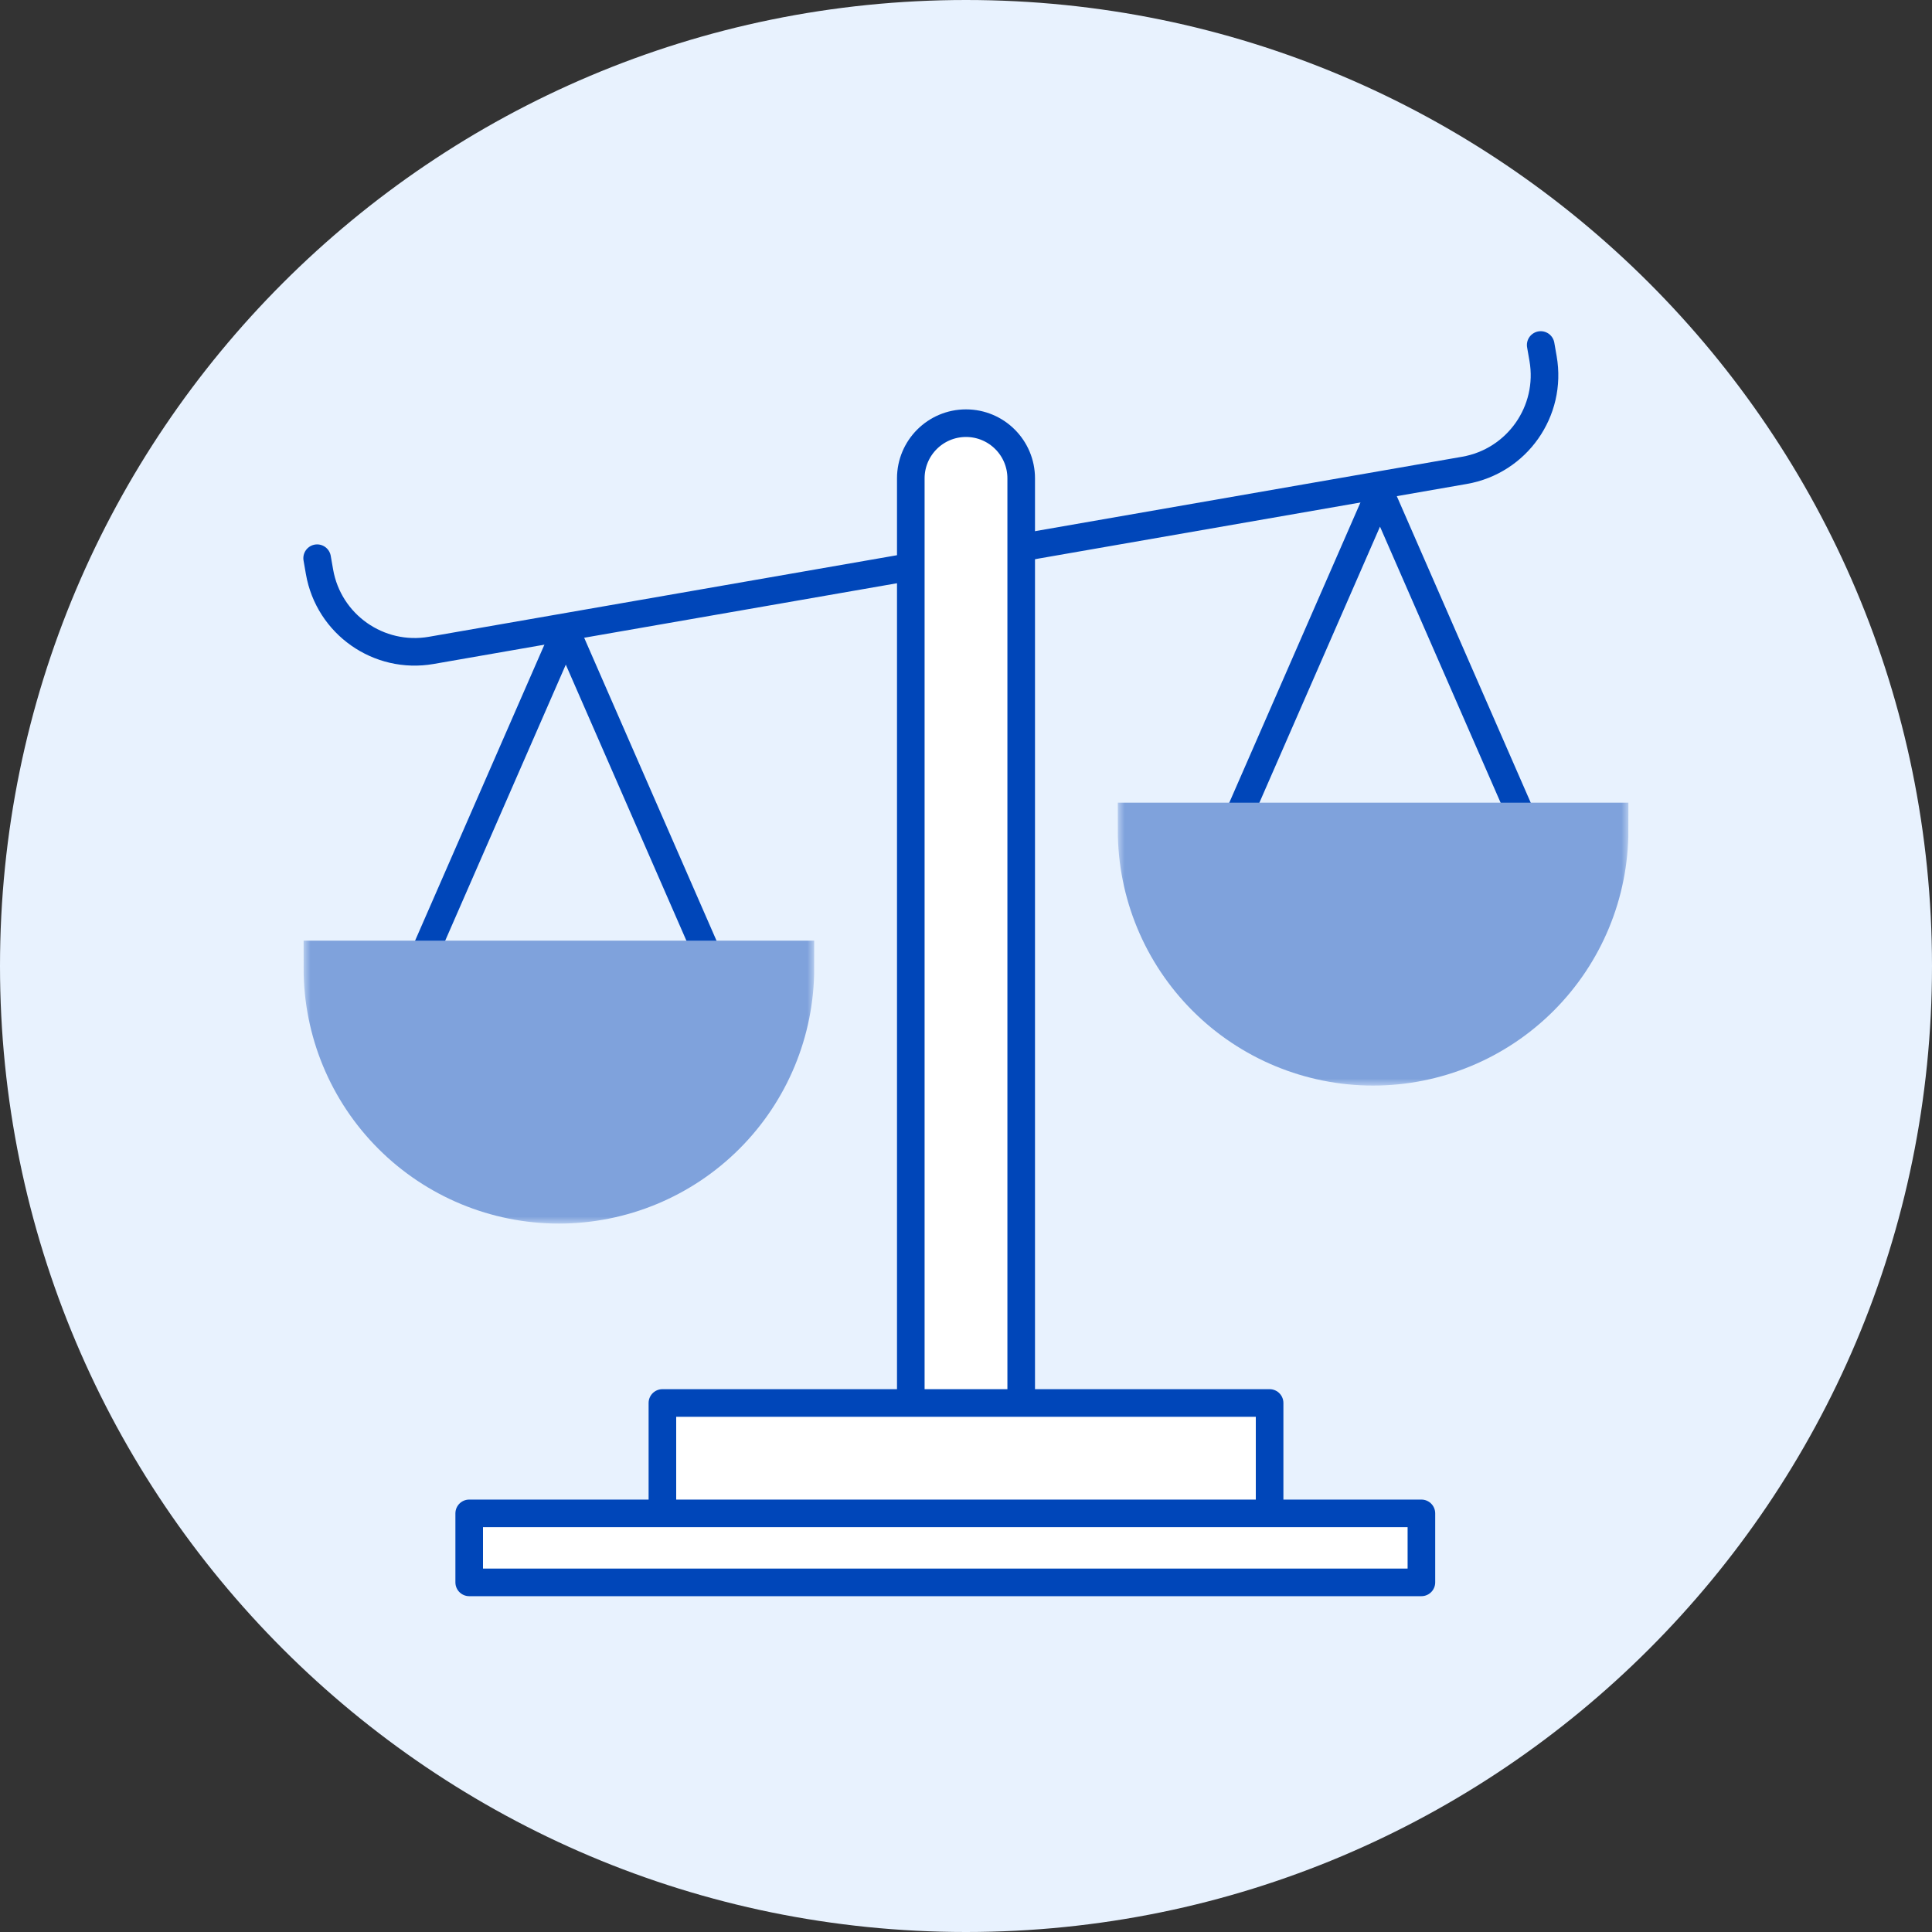
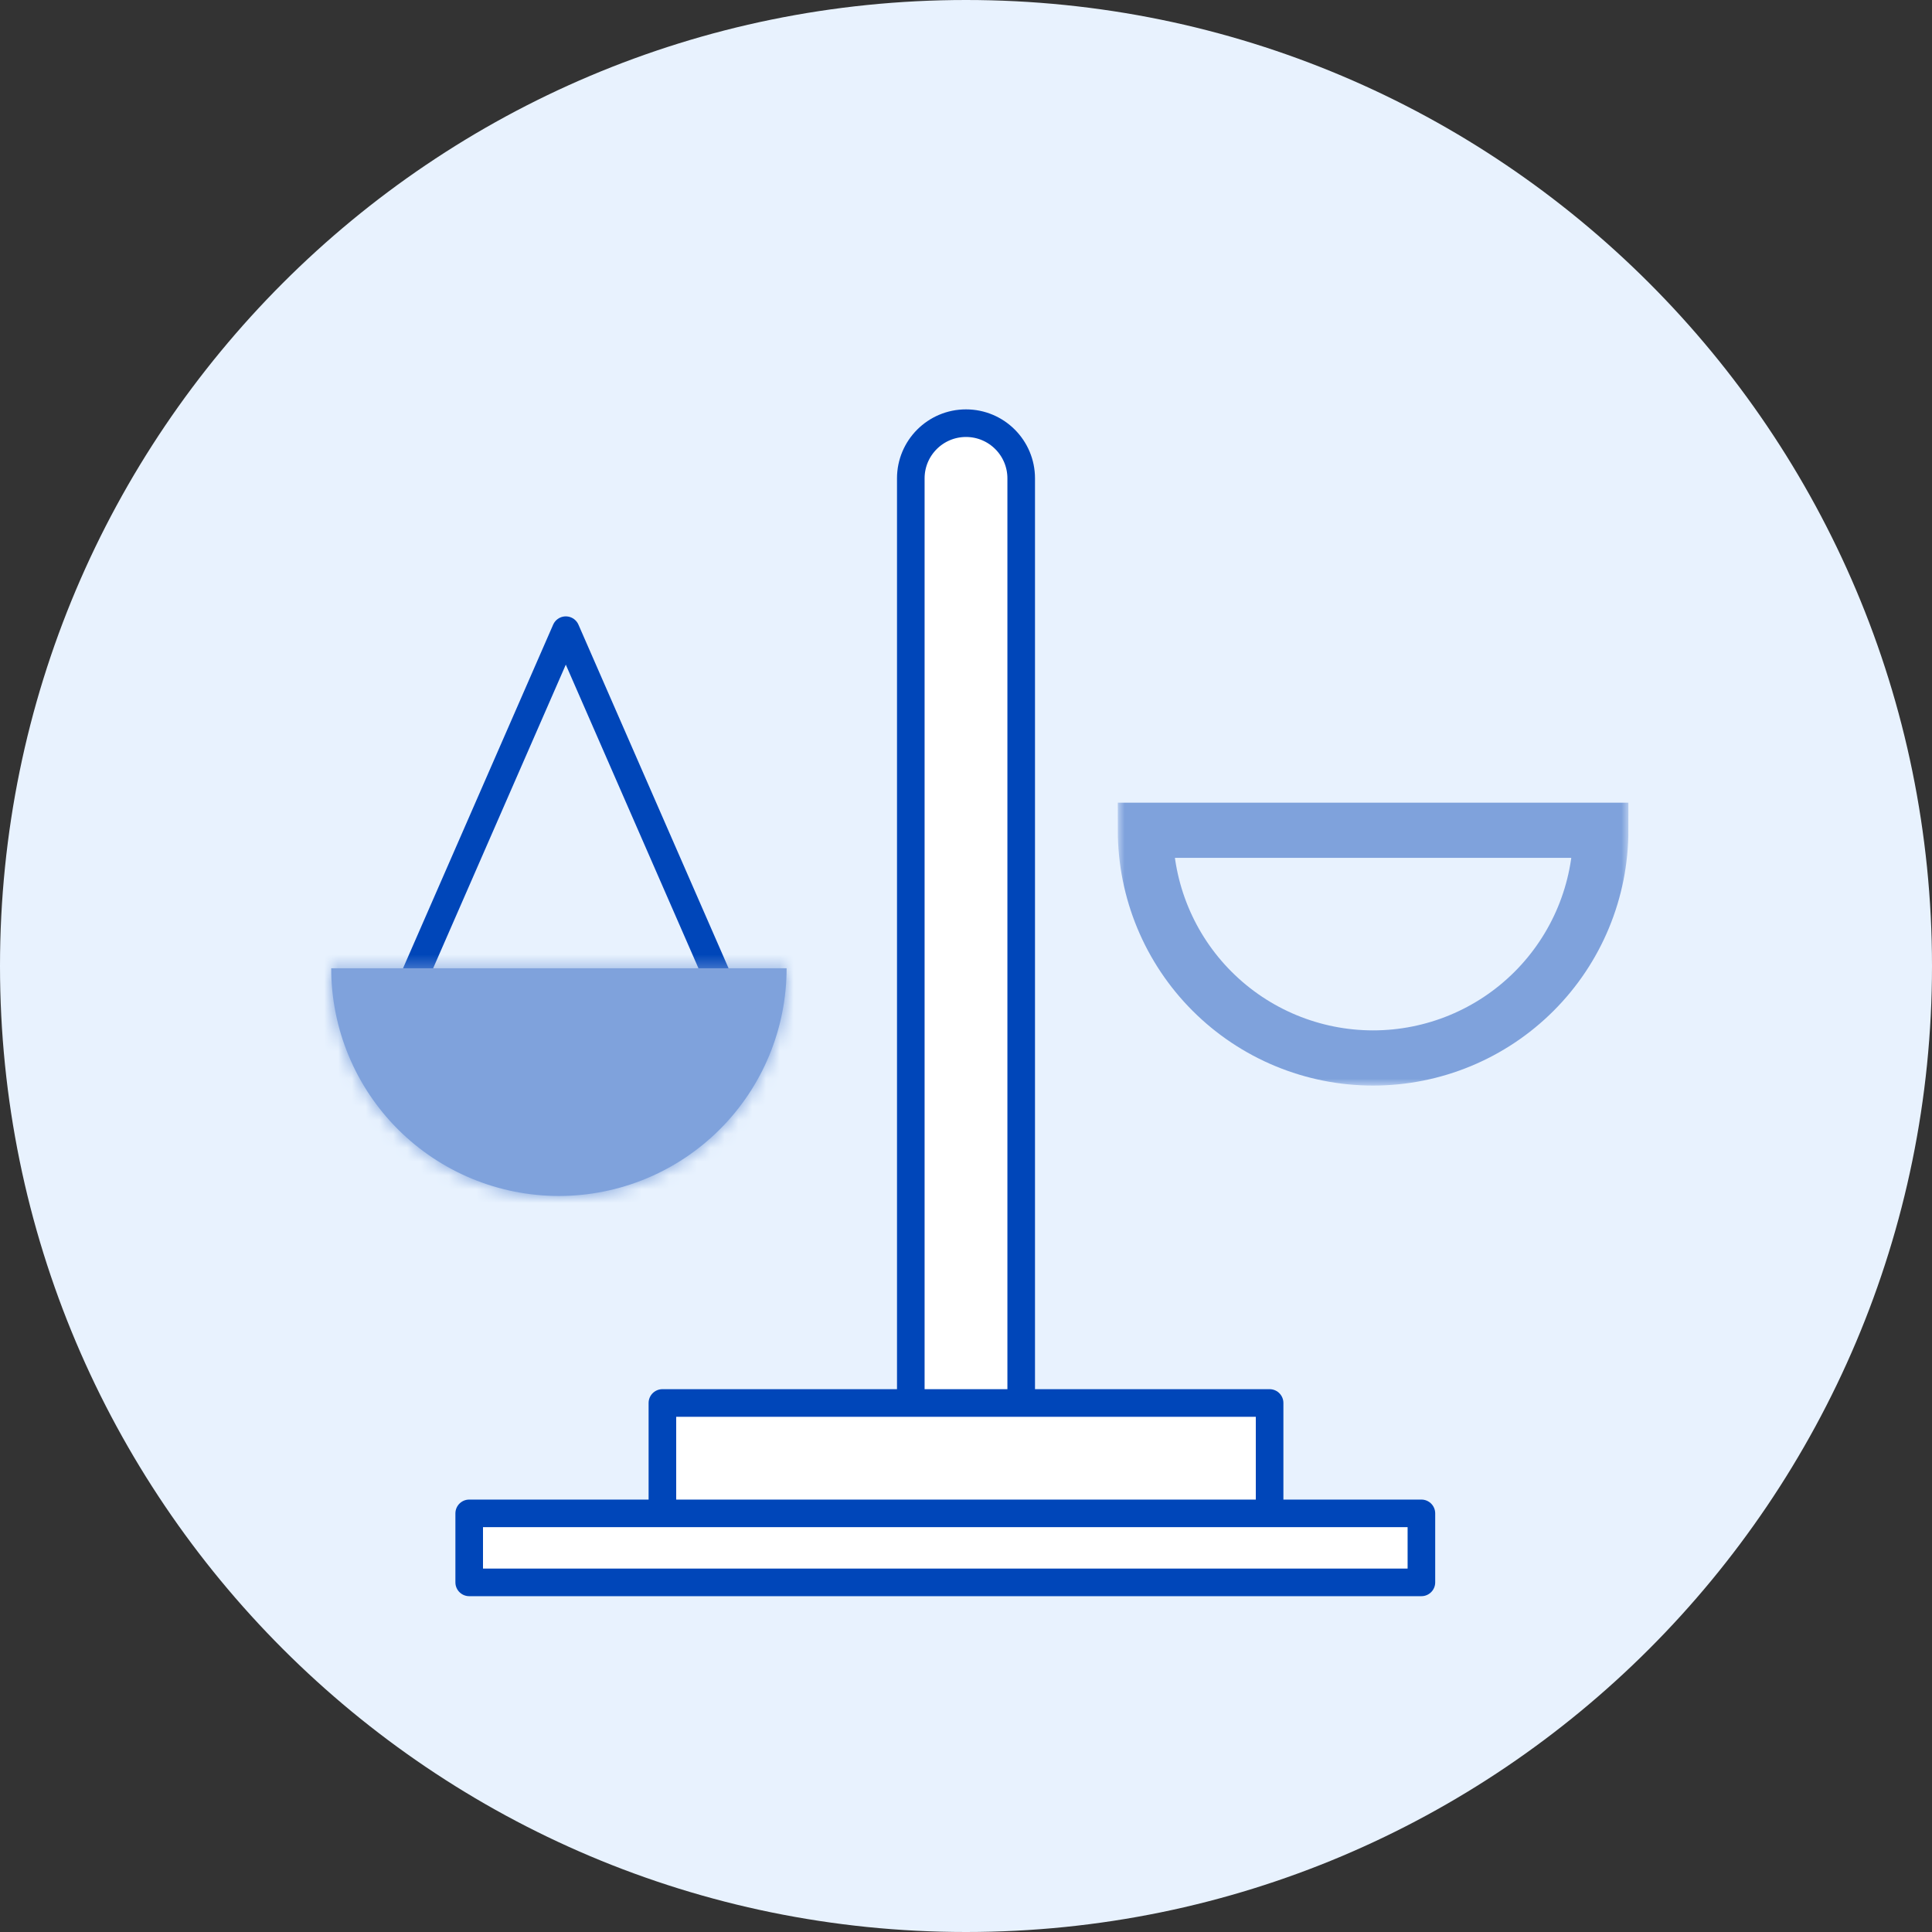
<svg xmlns="http://www.w3.org/2000/svg" width="140" height="140" viewBox="0 0 140 140" fill="none">
  <rect x="0" y="0" width="140" height="140" fill="#333333" stroke="none" />
  <g clip-path="url(#clip0_10_1440)">
    <path d="M70 140C108.66 140 140 108.66 140 70C140 31.34 108.66 0 70 0C31.34 0 0 31.34 0 70C0 108.66 31.34 140 70 140Z" fill="#E8F2FE" />
-     <path d="M111.645 25L111.817 25.985C112.481 29.794 109.931 33.419 106.123 34.083L31.251 47.129C27.442 47.792 23.817 45.243 23.153 41.434L22.981 40.449" stroke="#0046B9" stroke-width="2" stroke-linecap="round" stroke-linejoin="round" />
    <path d="M66 34.665C66 32.456 67.791 30.665 70 30.665C72.209 30.665 74 32.456 74 34.665V106.665H66V34.665Z" fill="white" stroke="#0046B9" stroke-width="2" stroke-linejoin="round" />
    <rect x="48" y="101.665" width="44" height="9" fill="white" stroke="#0046B9" stroke-width="2" stroke-linejoin="round" />
    <rect x="34" y="109.665" width="69" height="5" fill="white" stroke="#0046B9" stroke-width="2" stroke-linejoin="round" />
-     <path d="M41 45.665L53.124 73.415H28.876L41 45.665Z" stroke="#0046B9" stroke-width="2" stroke-linejoin="round" />
-     <path d="M100 35.665L112.124 63.415H87.876L100 35.665Z" stroke="#0046B9" stroke-width="2" stroke-linejoin="round" />
+     <path d="M41 45.665L53.124 73.415H28.876Z" stroke="#0046B9" stroke-width="2" stroke-linejoin="round" />
    <mask id="path-8-outside-1_10_1440" maskUnits="userSpaceOnUse" x="22" y="67.665" width="37" height="21" fill="black">
-       <rect fill="white" x="22" y="67.665" width="37" height="21" />
      <path d="M57 70.165C57 74.541 55.262 78.738 52.167 81.832C49.073 84.927 44.876 86.665 40.5 86.665C36.124 86.665 31.927 84.927 28.833 81.832C25.738 78.738 24 74.541 24 70.165L40.5 70.165H57Z" />
    </mask>
    <path d="M57 70.165C57 74.541 55.262 78.738 52.167 81.832C49.073 84.927 44.876 86.665 40.5 86.665C36.124 86.665 31.927 84.927 28.833 81.832C25.738 78.738 24 74.541 24 70.165L40.5 70.165H57Z" fill="#7FA2DC" />
    <path d="M57 70.165C57 74.541 55.262 78.738 52.167 81.832C49.073 84.927 44.876 86.665 40.5 86.665C36.124 86.665 31.927 84.927 28.833 81.832C25.738 78.738 24 74.541 24 70.165L40.5 70.165H57Z" stroke="#7FA2DC" stroke-width="4" mask="url(#path-8-outside-1_10_1440)" />
    <mask id="path-9-outside-2_10_1440" maskUnits="userSpaceOnUse" x="81" y="57.665" width="37" height="21" fill="black">
      <rect fill="white" x="81" y="57.665" width="37" height="21" />
      <path d="M116 60.165C116 64.541 114.262 68.738 111.167 71.832C108.073 74.927 103.876 76.665 99.5 76.665C95.124 76.665 90.927 74.927 87.833 71.832C84.738 68.738 83 64.541 83 60.165L99.5 60.165H116Z" />
    </mask>
-     <path d="M116 60.165C116 64.541 114.262 68.738 111.167 71.832C108.073 74.927 103.876 76.665 99.5 76.665C95.124 76.665 90.927 74.927 87.833 71.832C84.738 68.738 83 64.541 83 60.165L99.5 60.165H116Z" fill="#7FA2DC" />
    <path d="M116 60.165C116 64.541 114.262 68.738 111.167 71.832C108.073 74.927 103.876 76.665 99.5 76.665C95.124 76.665 90.927 74.927 87.833 71.832C84.738 68.738 83 64.541 83 60.165L99.5 60.165H116Z" stroke="#7FA2DC" stroke-width="4" mask="url(#path-9-outside-2_10_1440)" />
  </g>
  <defs>
    <clipPath id="clip0_10_1440">
      <rect width="140" height="140" fill="white" />
    </clipPath>
  </defs>
</svg>